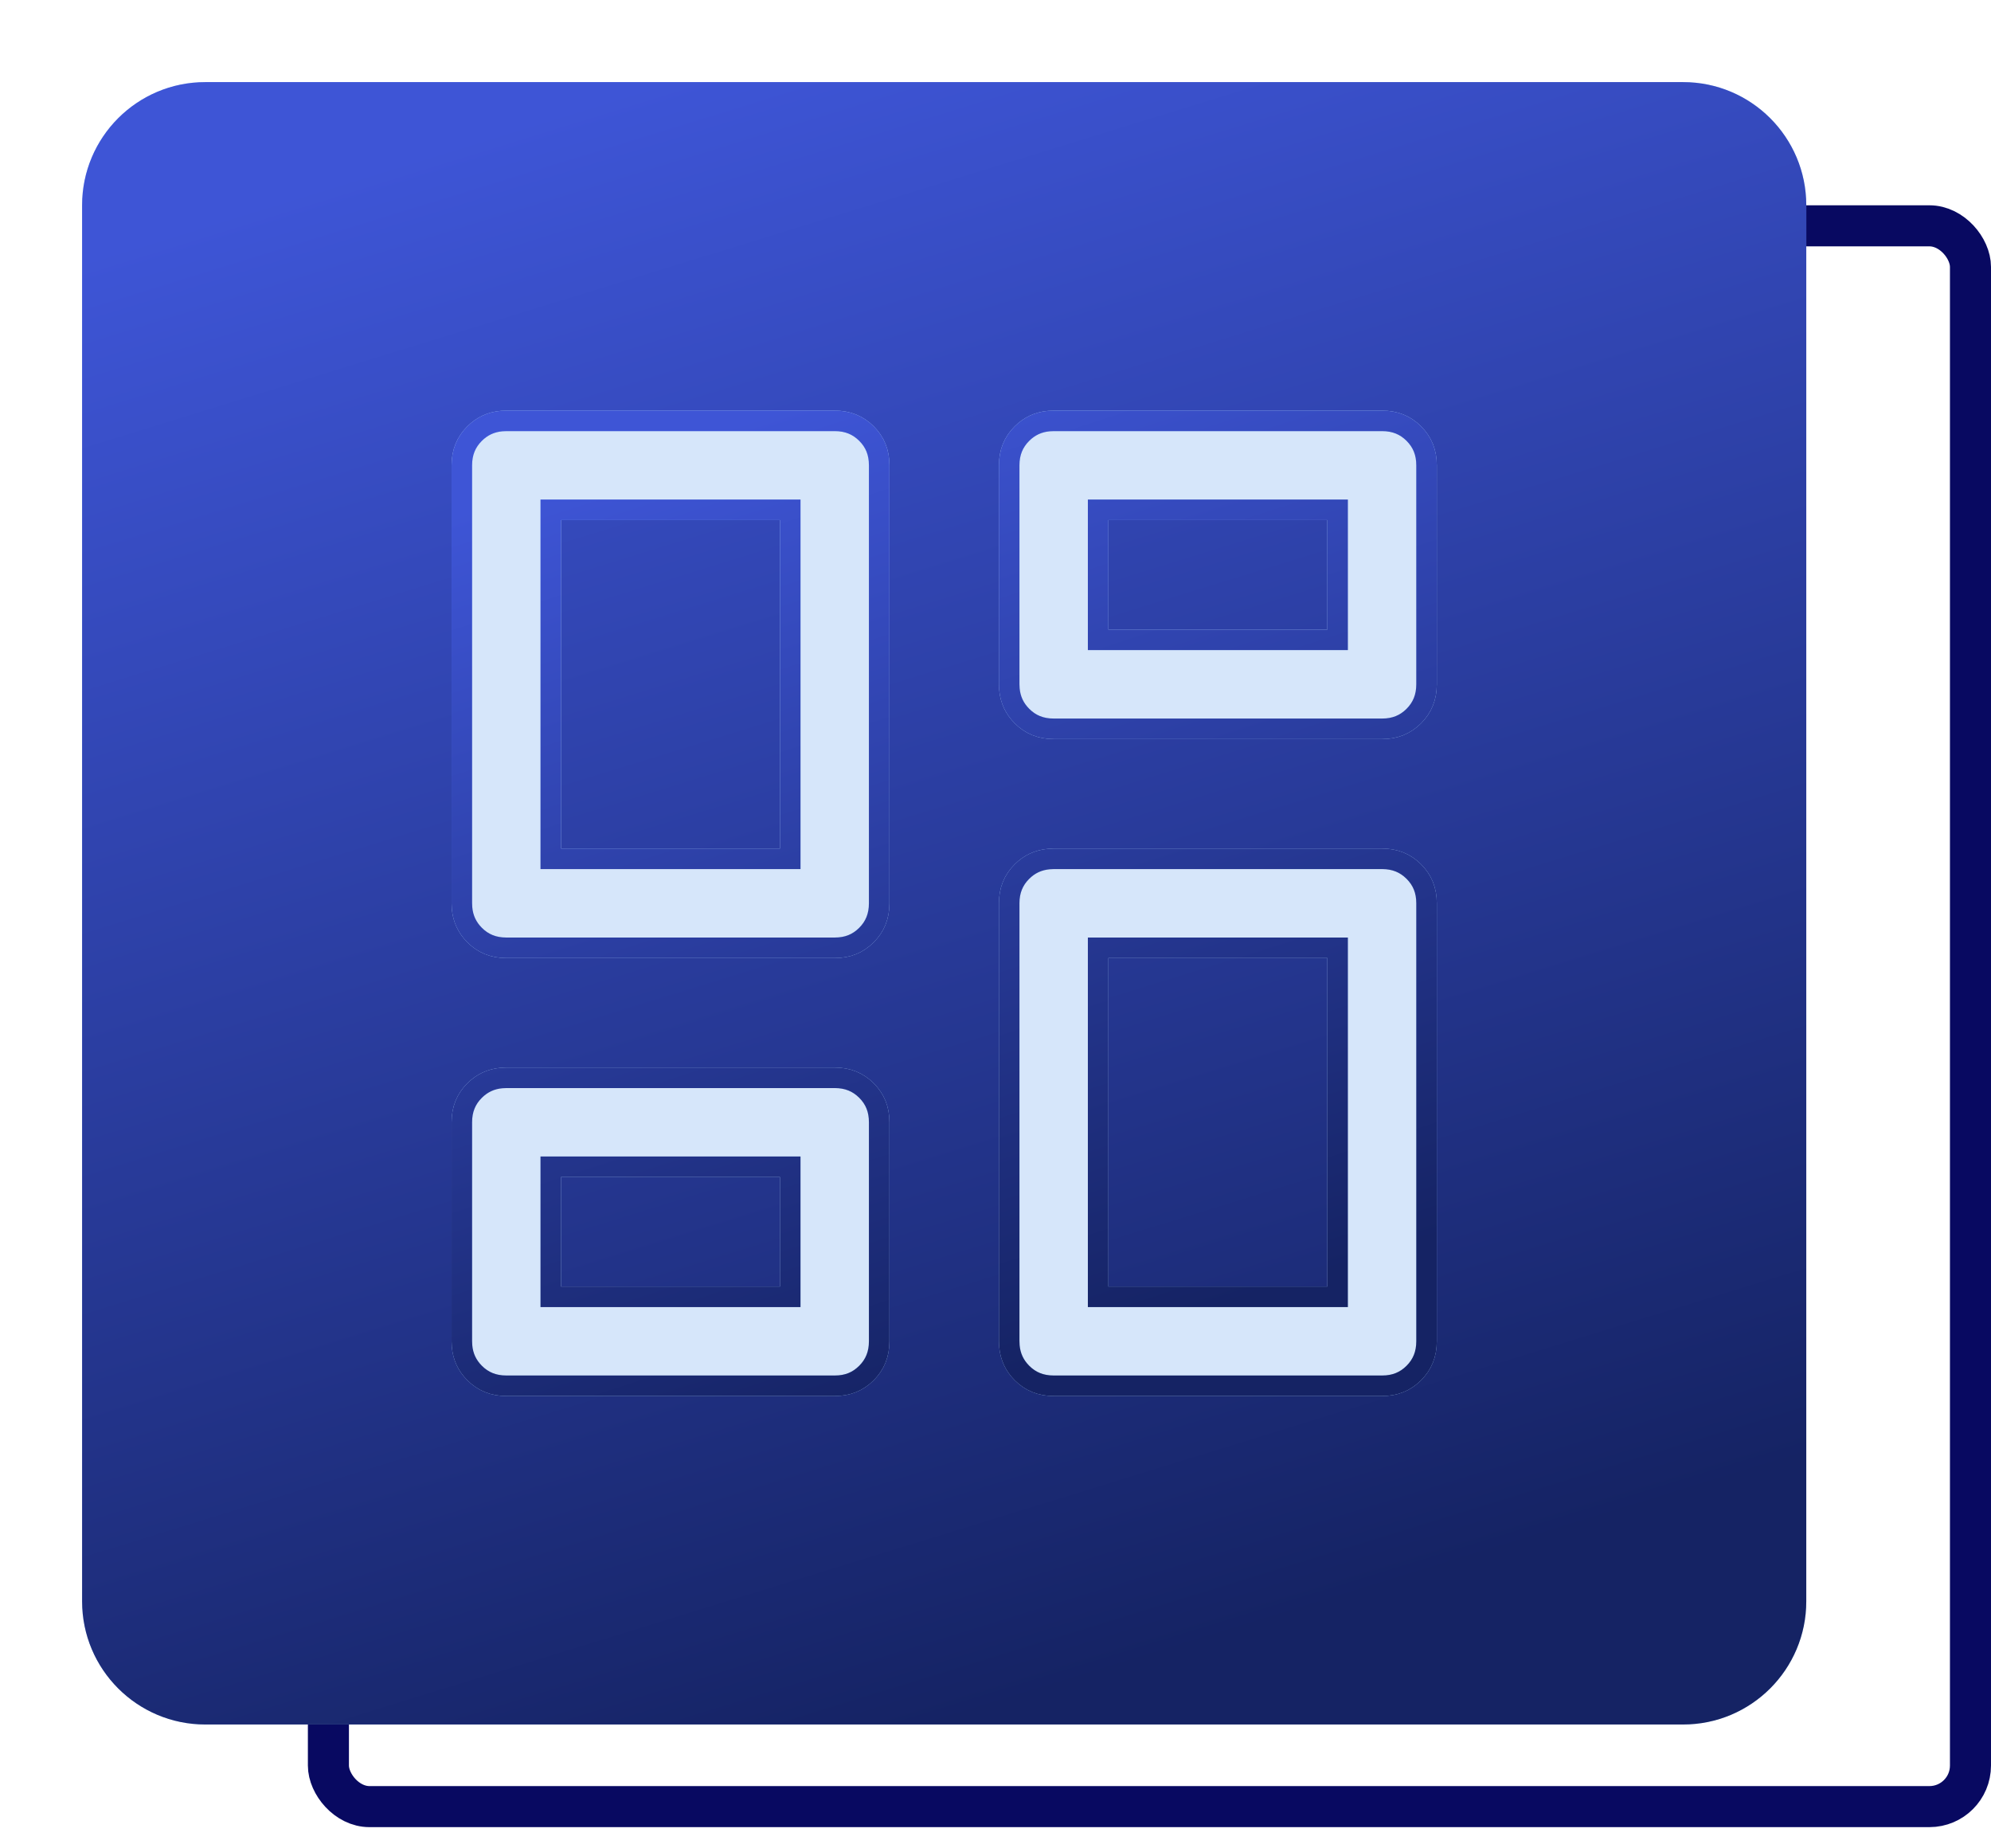
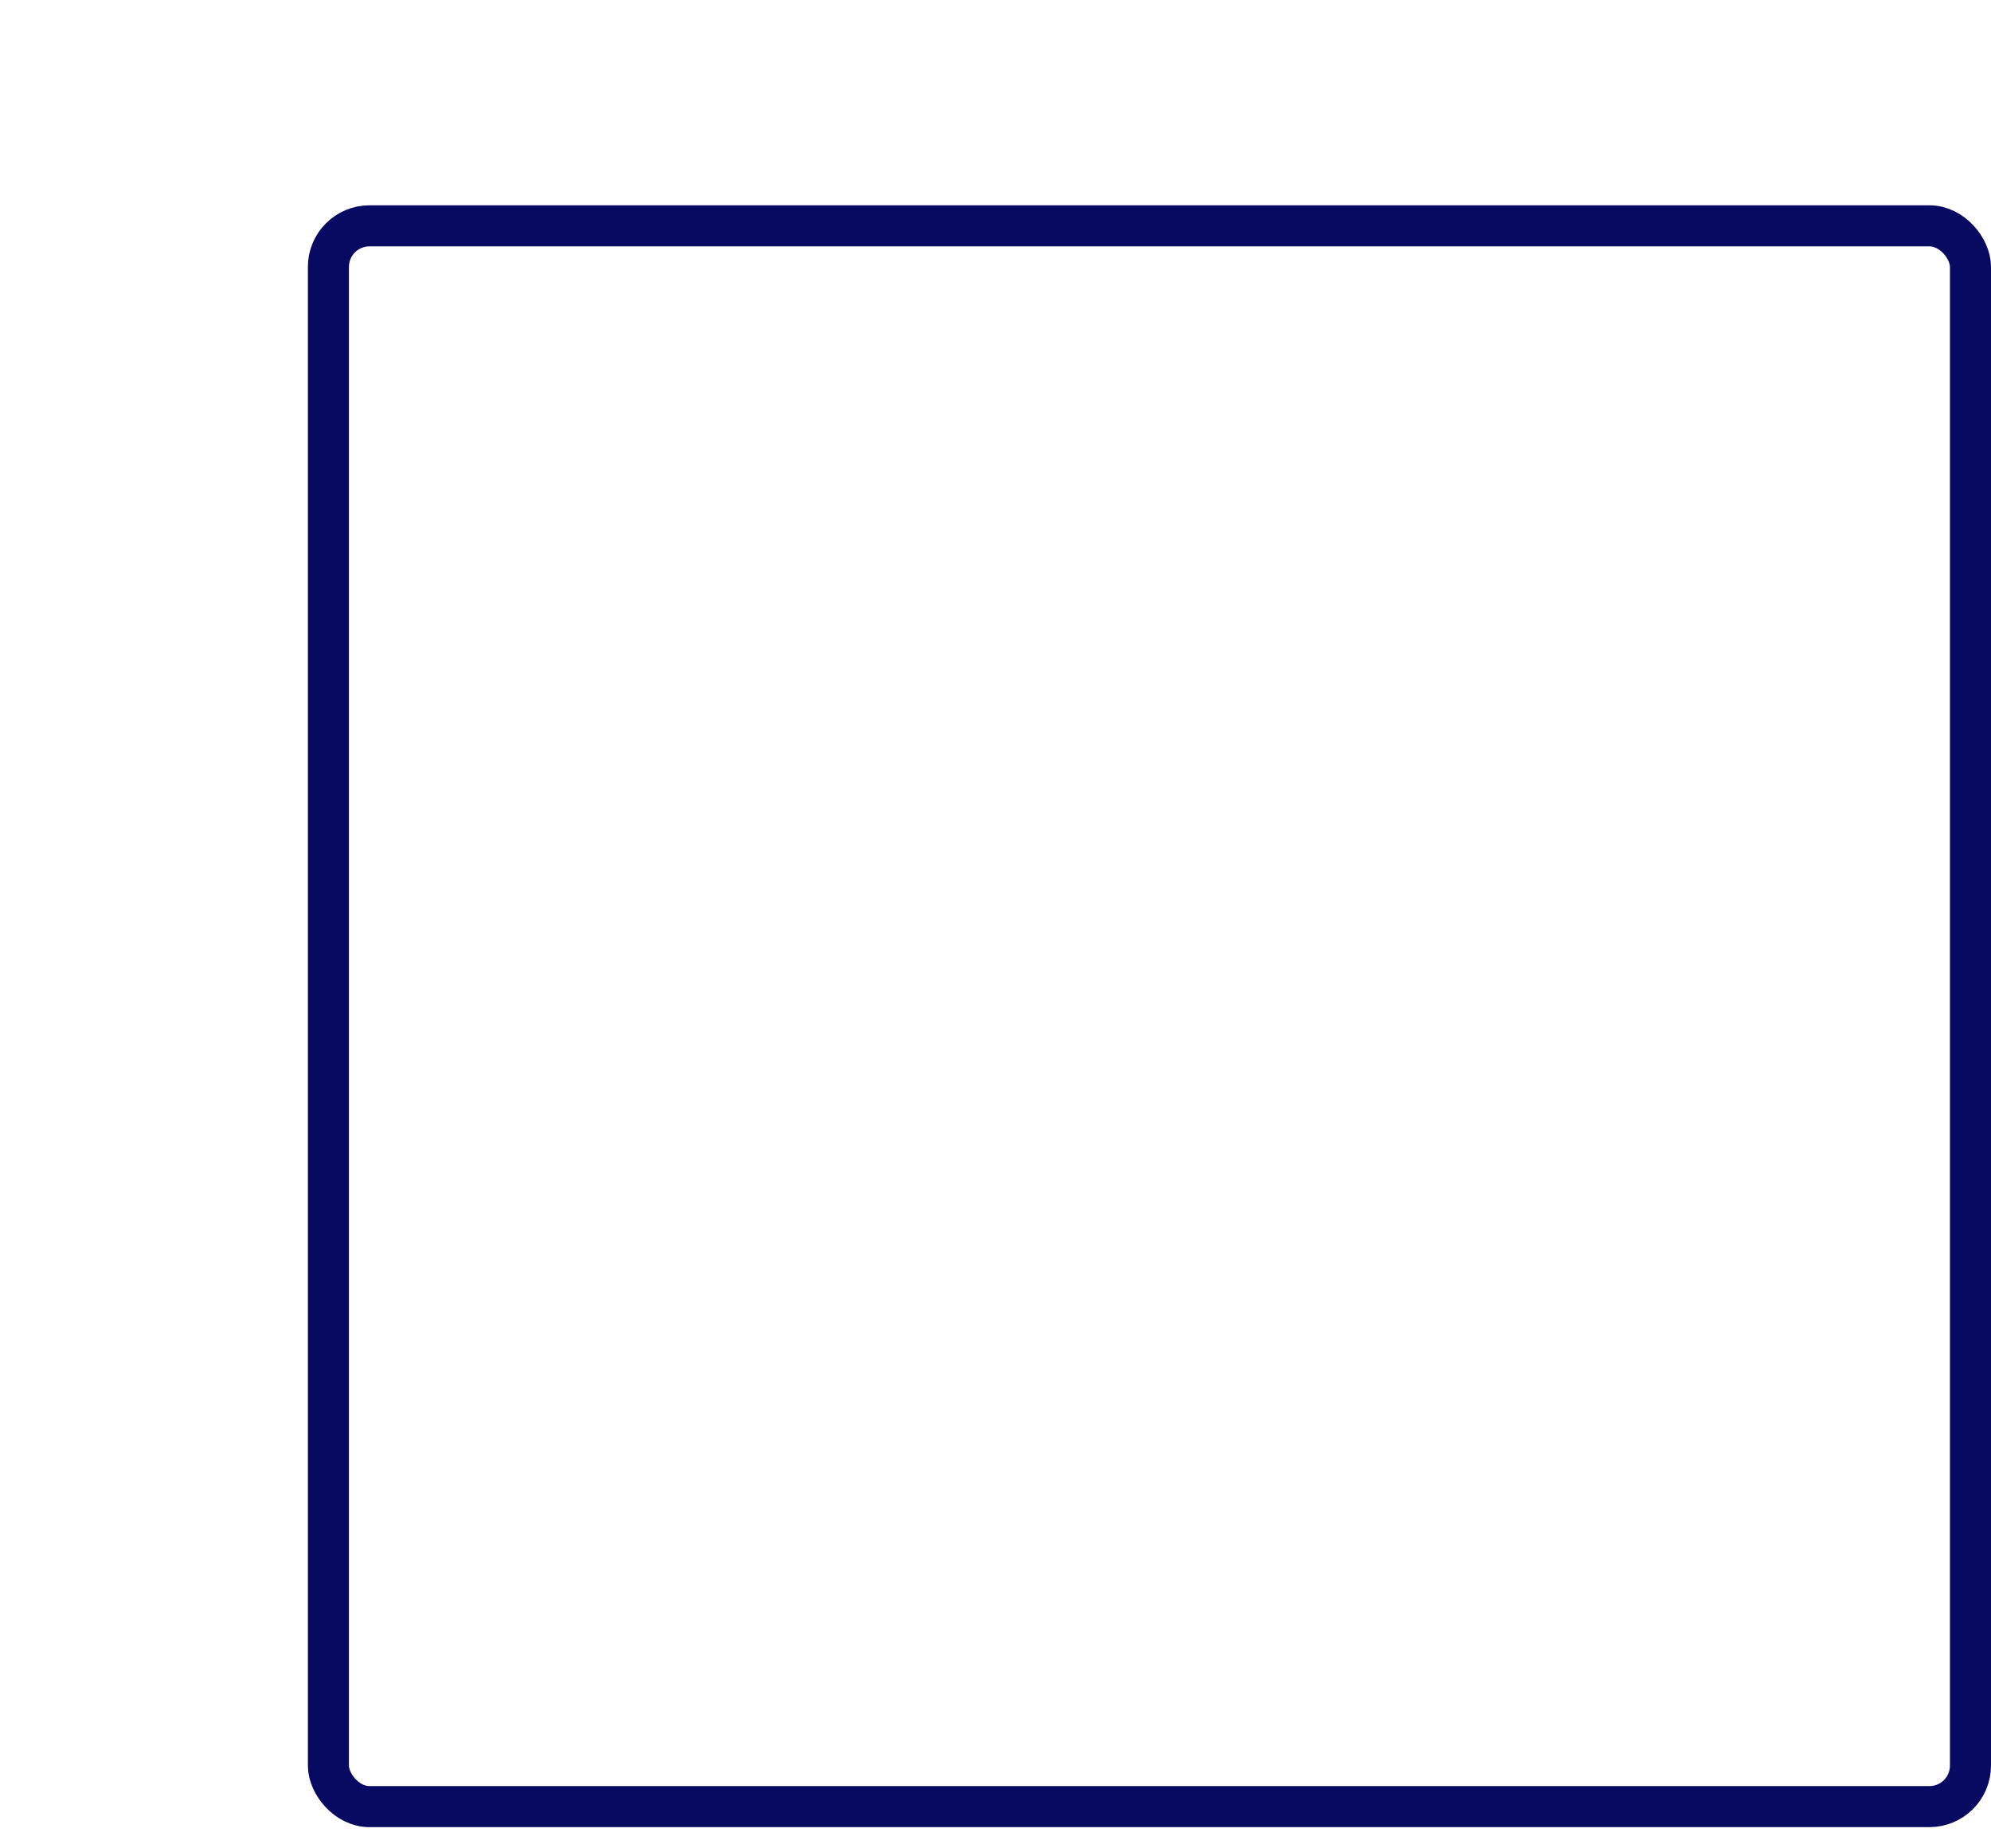
<svg xmlns="http://www.w3.org/2000/svg" width="97" height="90" viewBox="0 0 97 90" fill="none">
  <rect x="16" y="11" width="80" height="77" rx="2" stroke="#080961" stroke-width="2" />
  <g filter="url(#filter0_d_189_1977)">
-     <path d="M4 6C4 2.686 6.686 0 10 0H82C85.314 0 88 2.686 88 6V74C88 77.314 85.314 80 82 80H10C6.686 80 4 77.314 4 74V6Z" fill="#B5D8FF" />
-     <path d="M4 6C4 2.686 6.686 0 10 0H82C85.314 0 88 2.686 88 6V74C88 77.314 85.314 80 82 80H10C6.686 80 4 77.314 4 74V6Z" fill="url(#paint0_linear_189_1977)" />
-     <path d="M40.667 48.5C41.296 48.5 41.801 48.707 42.215 49.121C42.629 49.535 42.834 50.038 42.833 50.665V61.333C42.833 61.962 42.626 62.467 42.212 62.881C41.798 63.295 41.295 63.502 40.668 63.5H24.667C24.038 63.5 23.534 63.292 23.122 62.879C22.761 62.516 22.556 62.085 22.51 61.562L22.5 61.332V50.667C22.5 50.038 22.708 49.534 23.121 49.122C23.484 48.761 23.915 48.556 24.439 48.51L24.668 48.5H40.667ZM67.333 37.833C67.962 37.833 68.467 38.041 68.881 38.455C69.295 38.869 69.501 39.372 69.5 39.999V61.333C69.5 61.962 69.293 62.467 68.879 62.881C68.465 63.294 67.962 63.501 67.335 63.5H51.333C50.704 63.5 50.201 63.292 49.789 62.879C49.428 62.516 49.223 62.085 49.177 61.562L49.167 61.332V40C49.167 39.371 49.375 38.867 49.788 38.455C50.15 38.094 50.582 37.89 51.105 37.844L51.335 37.833H67.333ZM26.833 59.167H38.5V52.833H26.833V59.167ZM53.5 59.167H65.167V42.167H53.5V59.167ZM40.667 16.5C41.296 16.5 41.801 16.707 42.215 17.121C42.629 17.535 42.834 18.038 42.833 18.665V40C42.833 40.629 42.626 41.134 42.212 41.548C41.798 41.962 41.295 42.168 40.668 42.167H24.667C24.038 42.167 23.534 41.959 23.122 41.546C22.761 41.183 22.556 40.752 22.51 40.228L22.5 39.999V18.667C22.5 18.038 22.708 17.534 23.121 17.122C23.484 16.761 23.915 16.556 24.439 16.51L24.668 16.5H40.667ZM26.833 37.833H38.5V20.833H26.833V37.833ZM67.333 16.5C67.962 16.5 68.467 16.707 68.881 17.121C69.294 17.535 69.501 18.038 69.5 18.665V29.333C69.5 29.962 69.292 30.467 68.879 30.881C68.465 31.294 67.962 31.501 67.335 31.5H51.333C50.704 31.5 50.201 31.292 49.789 30.879C49.428 30.516 49.223 30.085 49.177 29.561L49.167 29.332V18.667C49.167 18.038 49.375 17.534 49.788 17.122C50.15 16.761 50.582 16.556 51.105 16.51L51.335 16.5H67.333ZM53.5 27.167H65.167V20.833H53.5V27.167Z" fill="#D6E6FA" />
-     <path d="M40.667 48.5C41.296 48.5 41.801 48.707 42.215 49.121C42.629 49.535 42.834 50.038 42.833 50.665V61.333C42.833 61.962 42.626 62.467 42.212 62.881C41.798 63.295 41.295 63.502 40.668 63.5H24.667C24.038 63.5 23.534 63.292 23.122 62.879C22.761 62.516 22.556 62.085 22.51 61.562L22.5 61.332V50.667C22.5 50.038 22.708 49.534 23.121 49.122C23.484 48.761 23.915 48.556 24.439 48.51L24.668 48.5H40.667ZM67.333 37.833C67.962 37.833 68.467 38.041 68.881 38.455C69.295 38.869 69.501 39.372 69.5 39.999V61.333C69.5 61.962 69.293 62.467 68.879 62.881C68.465 63.294 67.962 63.501 67.335 63.5H51.333C50.704 63.5 50.201 63.292 49.789 62.879C49.428 62.516 49.223 62.085 49.177 61.562L49.167 61.332V40C49.167 39.371 49.375 38.867 49.788 38.455C50.15 38.094 50.582 37.89 51.105 37.844L51.335 37.833H67.333ZM26.833 59.167H38.5V52.833H26.833V59.167ZM53.5 59.167H65.167V42.167H53.5V59.167ZM40.667 16.5C41.296 16.5 41.801 16.707 42.215 17.121C42.629 17.535 42.834 18.038 42.833 18.665V40C42.833 40.629 42.626 41.134 42.212 41.548C41.798 41.962 41.295 42.168 40.668 42.167H24.667C24.038 42.167 23.534 41.959 23.122 41.546C22.761 41.183 22.556 40.752 22.51 40.228L22.5 39.999V18.667C22.5 18.038 22.708 17.534 23.121 17.122C23.484 16.761 23.915 16.556 24.439 16.51L24.668 16.5H40.667ZM26.833 37.833H38.5V20.833H26.833V37.833ZM67.333 16.5C67.962 16.5 68.467 16.707 68.881 17.121C69.294 17.535 69.501 18.038 69.5 18.665V29.333C69.5 29.962 69.292 30.467 68.879 30.881C68.465 31.294 67.962 31.501 67.335 31.5H51.333C50.704 31.5 50.201 31.292 49.789 30.879C49.428 30.516 49.223 30.085 49.177 29.561L49.167 29.332V18.667C49.167 18.038 49.375 17.534 49.788 17.122C50.15 16.761 50.582 16.556 51.105 16.51L51.335 16.5H67.333ZM53.5 27.167H65.167V20.833H53.5V27.167Z" stroke="#B5D8FF" />
-     <path d="M40.667 48.5C41.296 48.5 41.801 48.707 42.215 49.121C42.629 49.535 42.834 50.038 42.833 50.665V61.333C42.833 61.962 42.626 62.467 42.212 62.881C41.798 63.295 41.295 63.502 40.668 63.5H24.667C24.038 63.5 23.534 63.292 23.122 62.879C22.761 62.516 22.556 62.085 22.51 61.562L22.5 61.332V50.667C22.5 50.038 22.708 49.534 23.121 49.122C23.484 48.761 23.915 48.556 24.439 48.51L24.668 48.5H40.667ZM67.333 37.833C67.962 37.833 68.467 38.041 68.881 38.455C69.295 38.869 69.501 39.372 69.5 39.999V61.333C69.5 61.962 69.293 62.467 68.879 62.881C68.465 63.294 67.962 63.501 67.335 63.5H51.333C50.704 63.5 50.201 63.292 49.789 62.879C49.428 62.516 49.223 62.085 49.177 61.562L49.167 61.332V40C49.167 39.371 49.375 38.867 49.788 38.455C50.15 38.094 50.582 37.89 51.105 37.844L51.335 37.833H67.333ZM26.833 59.167H38.5V52.833H26.833V59.167ZM53.5 59.167H65.167V42.167H53.5V59.167ZM40.667 16.5C41.296 16.5 41.801 16.707 42.215 17.121C42.629 17.535 42.834 18.038 42.833 18.665V40C42.833 40.629 42.626 41.134 42.212 41.548C41.798 41.962 41.295 42.168 40.668 42.167H24.667C24.038 42.167 23.534 41.959 23.122 41.546C22.761 41.183 22.556 40.752 22.51 40.228L22.5 39.999V18.667C22.5 18.038 22.708 17.534 23.121 17.122C23.484 16.761 23.915 16.556 24.439 16.51L24.668 16.5H40.667ZM26.833 37.833H38.5V20.833H26.833V37.833ZM67.333 16.5C67.962 16.5 68.467 16.707 68.881 17.121C69.294 17.535 69.501 18.038 69.5 18.665V29.333C69.5 29.962 69.292 30.467 68.879 30.881C68.465 31.294 67.962 31.501 67.335 31.5H51.333C50.704 31.5 50.201 31.292 49.789 30.879C49.428 30.516 49.223 30.085 49.177 29.561L49.167 29.332V18.667C49.167 18.038 49.375 17.534 49.788 17.122C50.15 16.761 50.582 16.556 51.105 16.51L51.335 16.5H67.333ZM53.5 27.167H65.167V20.833H53.5V27.167Z" stroke="url(#paint1_linear_189_1977)" />
-   </g>
+     </g>
  <defs>
    <filter id="filter0_d_189_1977" x="0" y="-3.6" width="92" height="91.6" filterUnits="userSpaceOnUse" color-interpolation-filters="sRGB">
      <feFlood flood-opacity="0" result="BackgroundImageFix" />
      <feColorMatrix in="SourceAlpha" type="matrix" values="0 0 0 0 0 0 0 0 0 0 0 0 0 0 0 0 0 0 127 0" result="hardAlpha" />
      <feOffset dy="4" />
      <feGaussianBlur stdDeviation="2" />
      <feComposite in2="hardAlpha" operator="out" />
      <feColorMatrix type="matrix" values="0 0 0 0 0.097 0 0 0 0 0.029 0 0 0 0 0.285 0 0 0 0.14 0" />
      <feBlend mode="normal" in2="BackgroundImageFix" result="effect1_dropShadow_189_1977" />
      <feBlend mode="normal" in="SourceGraphic" in2="effect1_dropShadow_189_1977" result="shape" />
    </filter>
    <linearGradient id="paint0_linear_189_1977" x1="20.902" y1="2.5" x2="44.922" y2="80.333" gradientUnits="userSpaceOnUse">
      <stop offset="0.01" stop-color="#3E55D6" />
      <stop offset="1" stop-color="#152364" />
    </linearGradient>
    <linearGradient id="paint1_linear_189_1977" x1="31.659" y1="17.5" x2="46.657" y2="63.787" gradientUnits="userSpaceOnUse">
      <stop offset="0.01" stop-color="#3E55D6" />
      <stop offset="1" stop-color="#152364" />
    </linearGradient>
  </defs>
</svg>